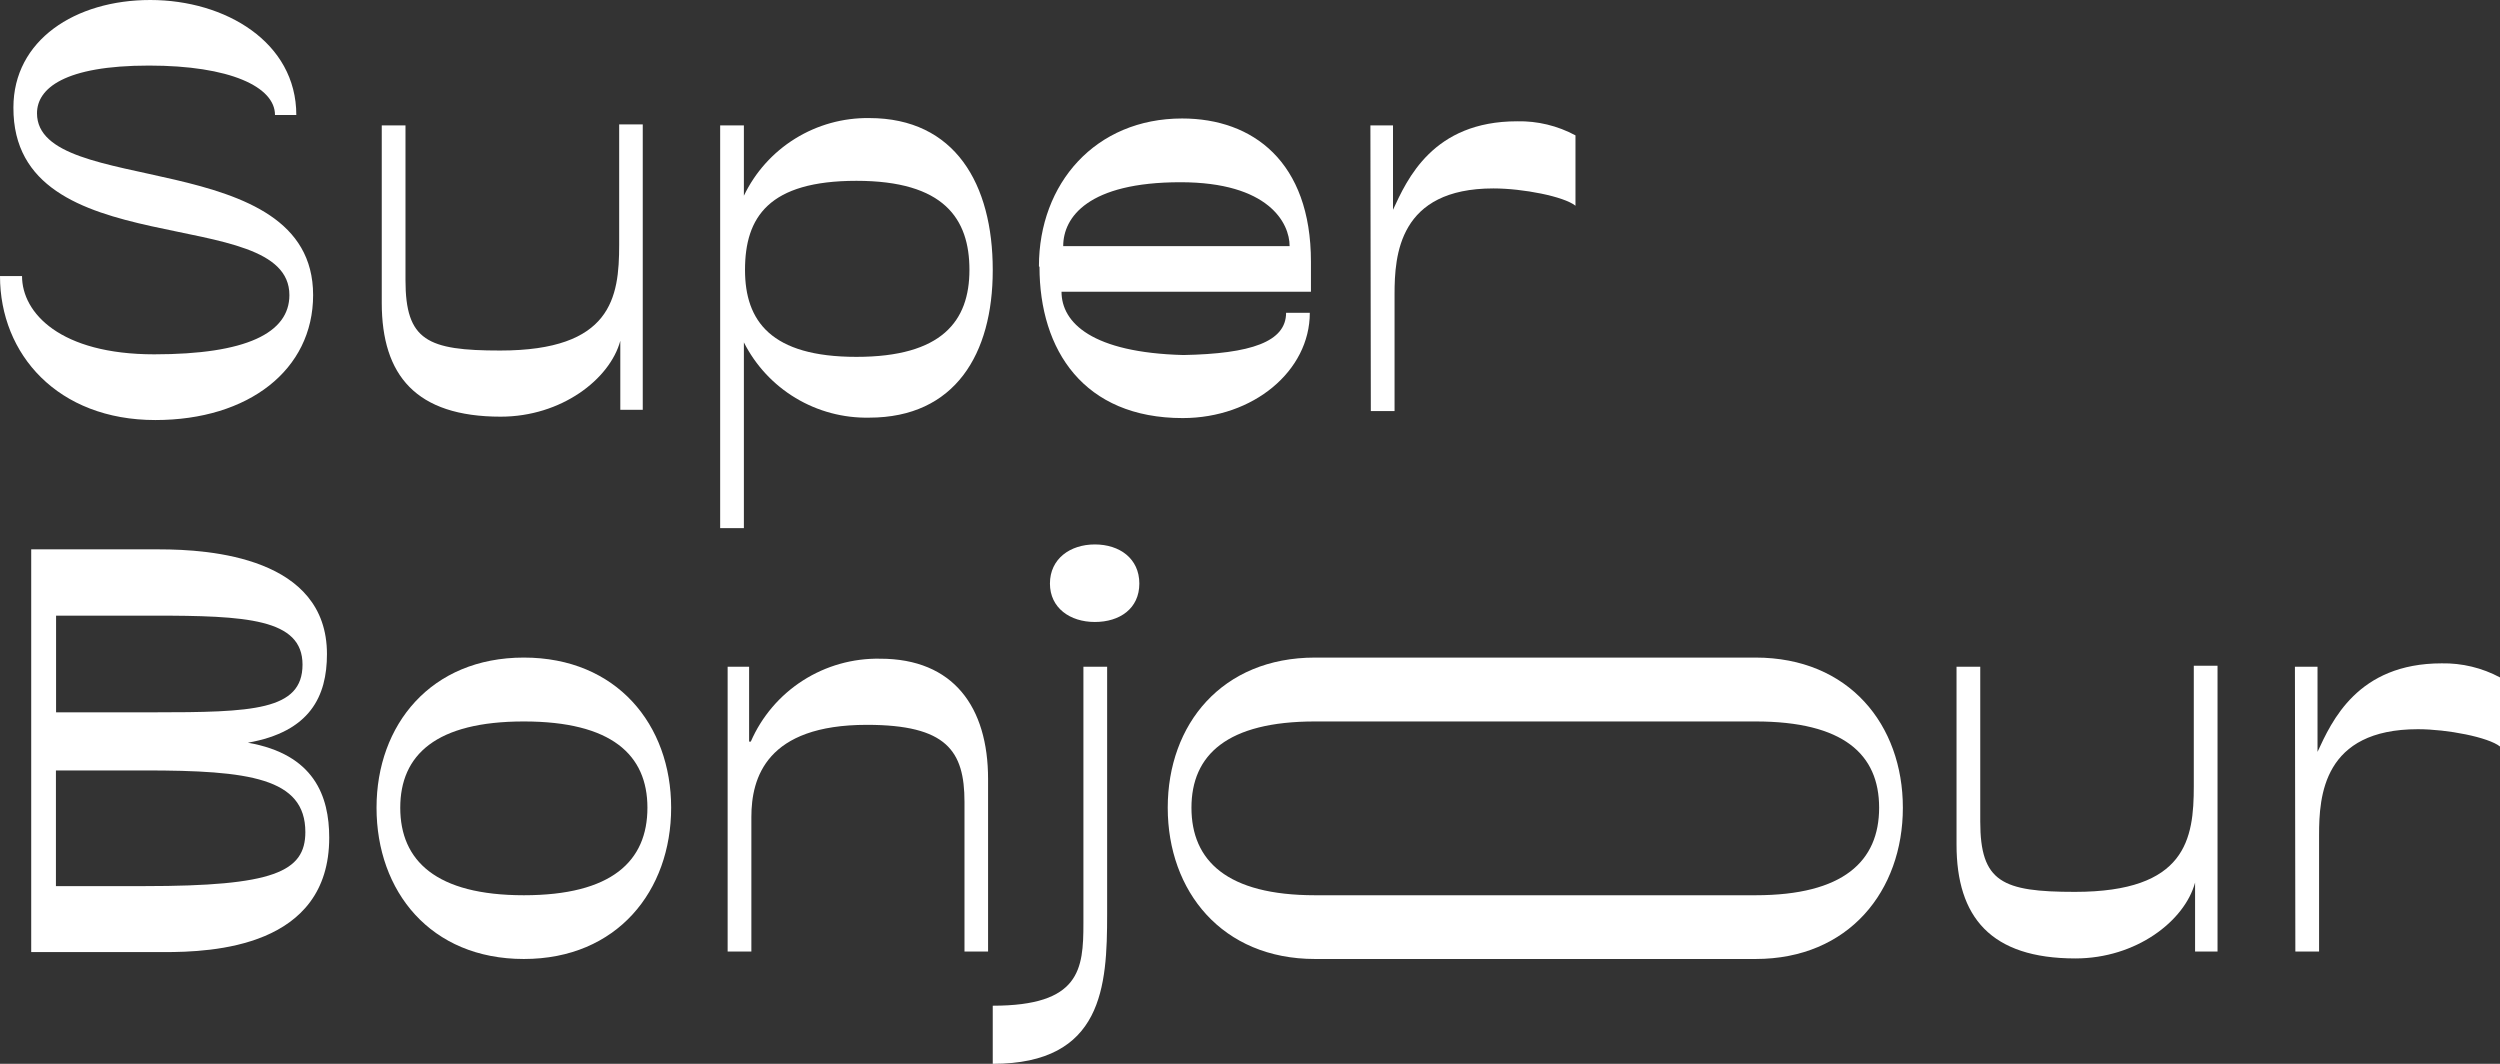
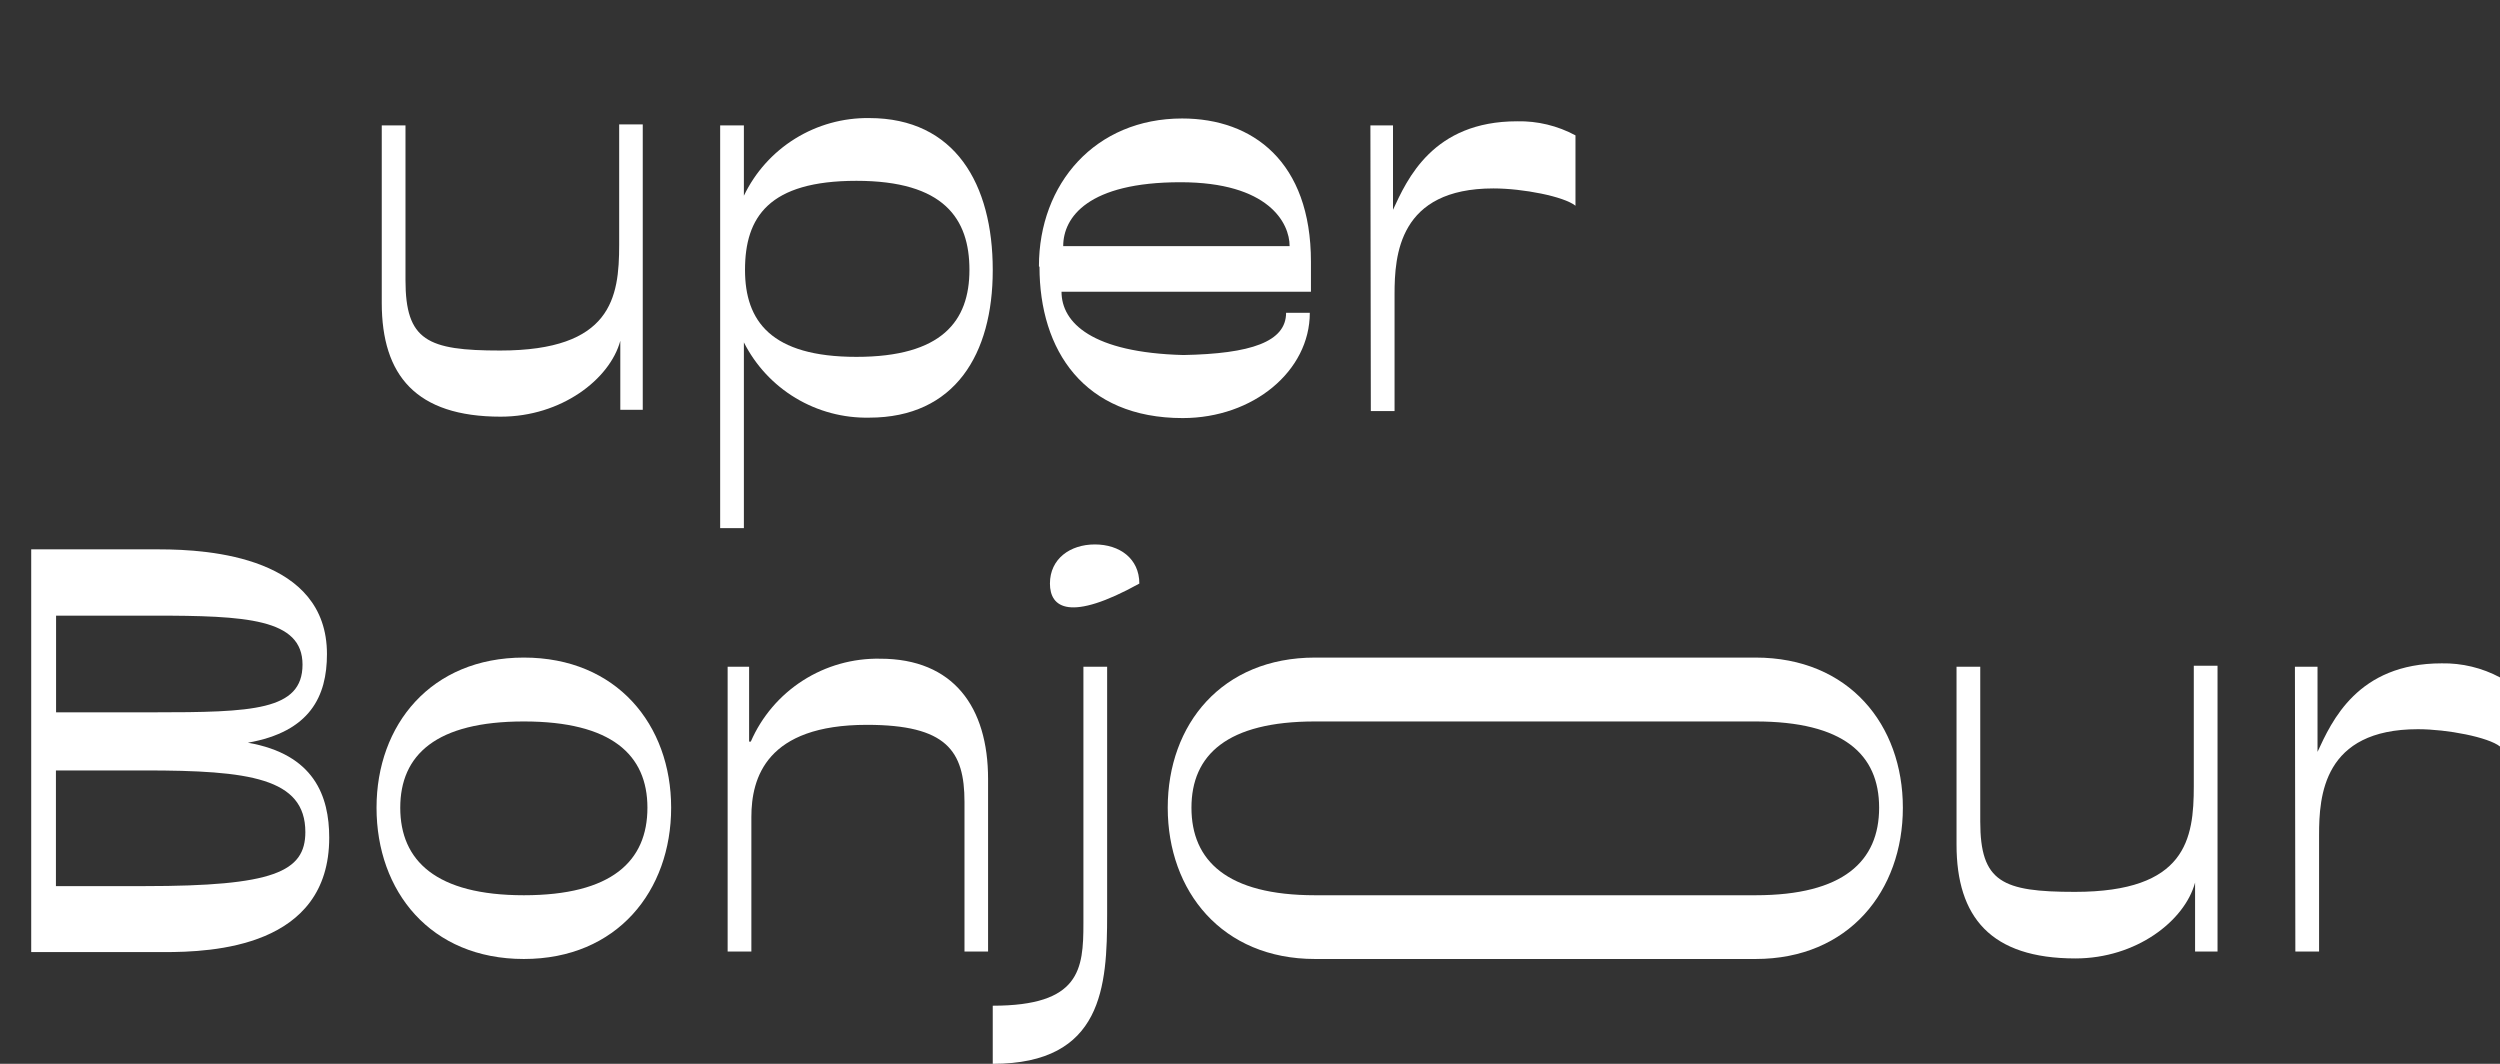
<svg xmlns="http://www.w3.org/2000/svg" width="235" height="100" viewBox="0 0 235 100" fill="none">
  <rect x="0" y="0" width="235" height="100" fill="#333333" stroke="none" />
-   <path d="M0.013 25.952H2.071C2.071 29.418 5.656 33.307 14.498 33.307C23.127 33.307 27.203 31.309 27.203 27.738C27.203 18.982 1.195 25.093 1.261 10.106C1.261 3.783 7.063 0 14.126 0C21.189 0 27.853 3.968 27.853 10.807H25.849C25.849 8.161 21.613 6.164 14.006 6.164C6.041 6.164 3.478 8.32 3.478 10.648C3.478 18.585 29.433 13.677 29.433 27.738C29.433 34.775 23.353 39.484 14.604 39.484C5.43 39.484 0 33.307 0 25.952" fill="white" />
  <path d="M35.885 28.598V11.786H38.116V26.336C38.116 32.011 40.173 32.95 47.011 32.95C57.499 32.95 58.202 27.976 58.202 23.003V11.693H60.419V38.519H58.309V32.037C57.326 35.648 52.773 39.167 47.064 39.167C39.098 39.167 35.885 35.278 35.885 28.466" fill="white" />
  <path d="M93.318 25.41C93.318 33.254 89.786 39.259 81.701 39.259C79.268 39.306 76.872 38.666 74.788 37.414C72.704 36.162 71.019 34.348 69.925 32.182V49.643H67.695V11.786H69.925V18.399C70.983 16.189 72.654 14.326 74.741 13.032C76.828 11.738 79.243 11.067 81.701 11.098C89.786 11.098 93.318 17.315 93.318 25.37V25.41ZM70.031 25.37C70.031 30.185 72.474 33.545 80.506 33.545C88.538 33.545 91.127 30.185 91.127 25.37C91.127 20.555 88.737 16.997 80.506 16.997C72.275 16.997 70.031 20.397 70.031 25.37Z" fill="white" />
  <path d="M97.659 25.04C97.659 17.249 102.969 11.137 111.121 11.137C117.759 11.137 123.229 15.198 123.229 24.603V27.421H99.783C99.783 30.344 102.664 33.148 111.24 33.373C117.586 33.254 120.892 32.13 120.892 29.405H123.122C123.122 34.868 117.812 39.299 111.174 39.299C101.881 39.299 97.712 32.923 97.712 25.079L97.659 25.04ZM121.224 23.135C121.224 20.966 119.259 17.13 110.962 17.13C102.279 17.13 99.942 20.423 99.942 23.135H121.224Z" fill="white" />
  <path d="M128.818 11.786H130.942V19.722C132.27 16.852 134.686 11.402 142.612 11.402C144.524 11.362 146.413 11.818 148.095 12.725V19.339C147.006 18.466 143.156 17.712 140.381 17.712C131.486 17.712 131.088 23.982 131.088 27.659V38.638H128.858L128.818 11.786Z" fill="white" />
  <path d="M2.934 51.64H14.989C19.768 51.64 30.734 52.394 30.734 61.481C30.734 65.45 29.154 68.783 23.299 69.815C29.539 70.9 30.947 74.841 30.947 78.743C30.947 89.074 19.927 89.497 15.427 89.497H2.934V51.64ZM14.431 66.958C23.724 66.958 28.437 66.799 28.437 62.474C28.437 58.148 23.127 57.87 14.431 57.87H5.271V66.958H14.431ZM13.621 83.294C25.663 83.294 28.703 81.971 28.703 78.214C28.703 73.122 23.392 72.421 13.621 72.421H5.257V83.294H13.621Z" fill="white" />
  <path d="M35.394 75.926C35.394 68.135 40.505 61.812 49.241 61.812C57.977 61.812 63.088 68.135 63.088 75.926C63.088 83.717 58.03 90.145 49.241 90.145C40.452 90.145 35.394 83.77 35.394 75.926ZM60.858 75.926C60.858 70.952 57.485 67.817 49.241 67.817C40.996 67.817 37.624 70.952 37.624 75.926C37.624 80.9 40.983 84.153 49.241 84.153C57.499 84.153 60.858 80.952 60.858 75.926Z" fill="white" />
  <path d="M68.398 62.672H70.416V69.709H70.576C71.599 67.356 73.302 65.358 75.467 63.971C77.632 62.584 80.163 61.869 82.737 61.918C89.627 61.918 92.879 66.468 92.879 73.228V89.444H90.662V75.384C90.662 70.569 88.976 68.135 81.489 68.135C72.036 68.135 70.629 73.109 70.629 76.799V89.444H68.398V62.672Z" fill="white" />
  <path d="M93.318 94.537C101.522 94.537 101.841 91.124 101.841 86.799V62.672H104.071V85.939C104.071 92.698 103.686 100 93.318 100V94.537Z" fill="white" />
  <path d="M165.022 90.145H123.614C114.865 90.145 109.767 83.77 109.767 75.926C109.767 68.082 114.865 61.812 123.614 61.812H165.022C173.81 61.812 178.869 68.135 178.869 75.926C178.869 83.717 173.81 90.145 165.022 90.145ZM165.022 84.153C173.279 84.153 176.638 80.952 176.638 75.926C176.638 70.9 173.279 67.817 165.022 67.817H123.614C115.356 67.817 111.997 70.952 111.997 75.926C111.997 80.9 115.329 84.153 123.614 84.153H165.022Z" fill="white" />
  <path d="M183.914 79.444V62.672H186.144V77.222C186.144 82.91 188.202 83.836 195.039 83.836C205.514 83.836 206.217 78.862 206.217 73.889V62.579H208.448V89.444H206.337V82.963C205.354 86.587 200.788 90.093 195.092 90.093C187.126 90.093 183.914 86.204 183.914 79.391" fill="white" />
  <path d="M215.723 62.672H217.847V70.675C219.175 67.817 221.591 62.355 229.517 62.355C231.428 62.321 233.316 62.776 235 63.677V70.172C233.911 69.299 230.048 68.545 227.287 68.545C218.378 68.545 217.993 74.815 217.993 78.492V89.444H215.763L215.723 62.672Z" fill="white" />
-   <path d="M98.694 54.855C98.694 52.526 100.593 51.177 102.916 51.177C105.24 51.177 107.098 52.5 107.098 54.855C107.098 57.209 105.253 58.466 102.916 58.466C100.58 58.466 98.694 57.143 98.694 54.855Z" fill="white" />
+   <path d="M98.694 54.855C98.694 52.526 100.593 51.177 102.916 51.177C105.24 51.177 107.098 52.5 107.098 54.855C100.58 58.466 98.694 57.143 98.694 54.855Z" fill="white" />
</svg>